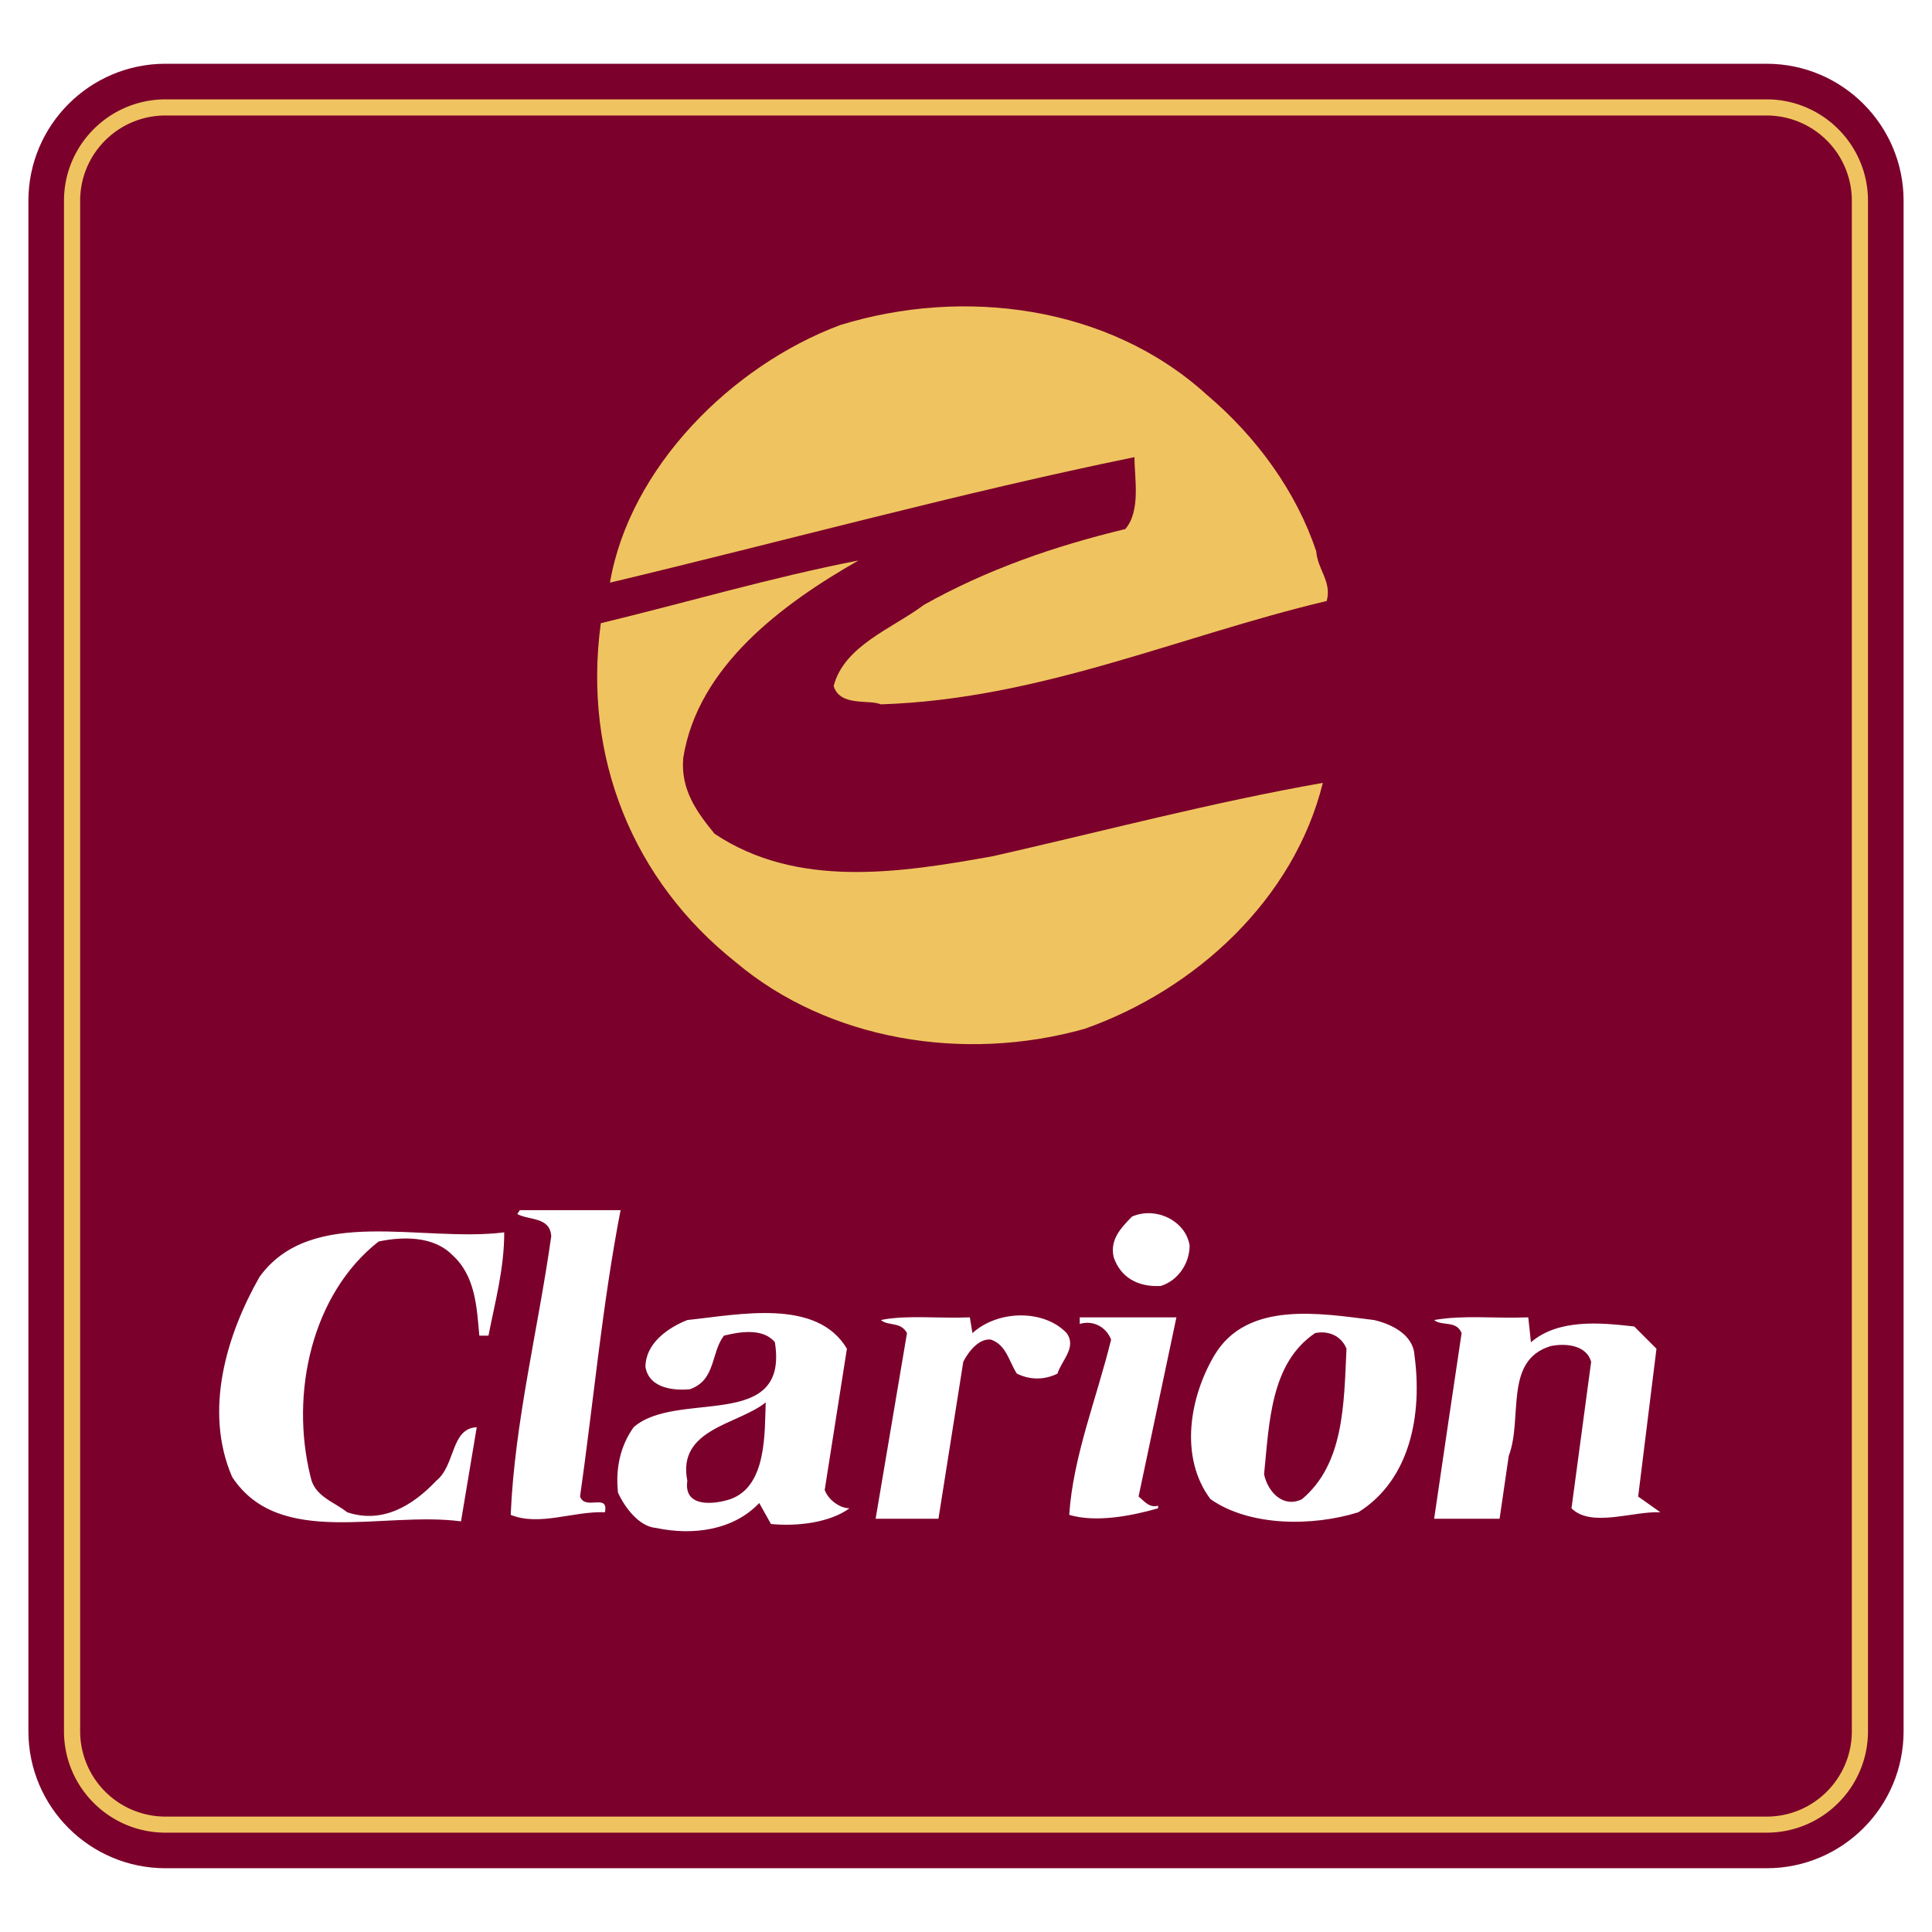
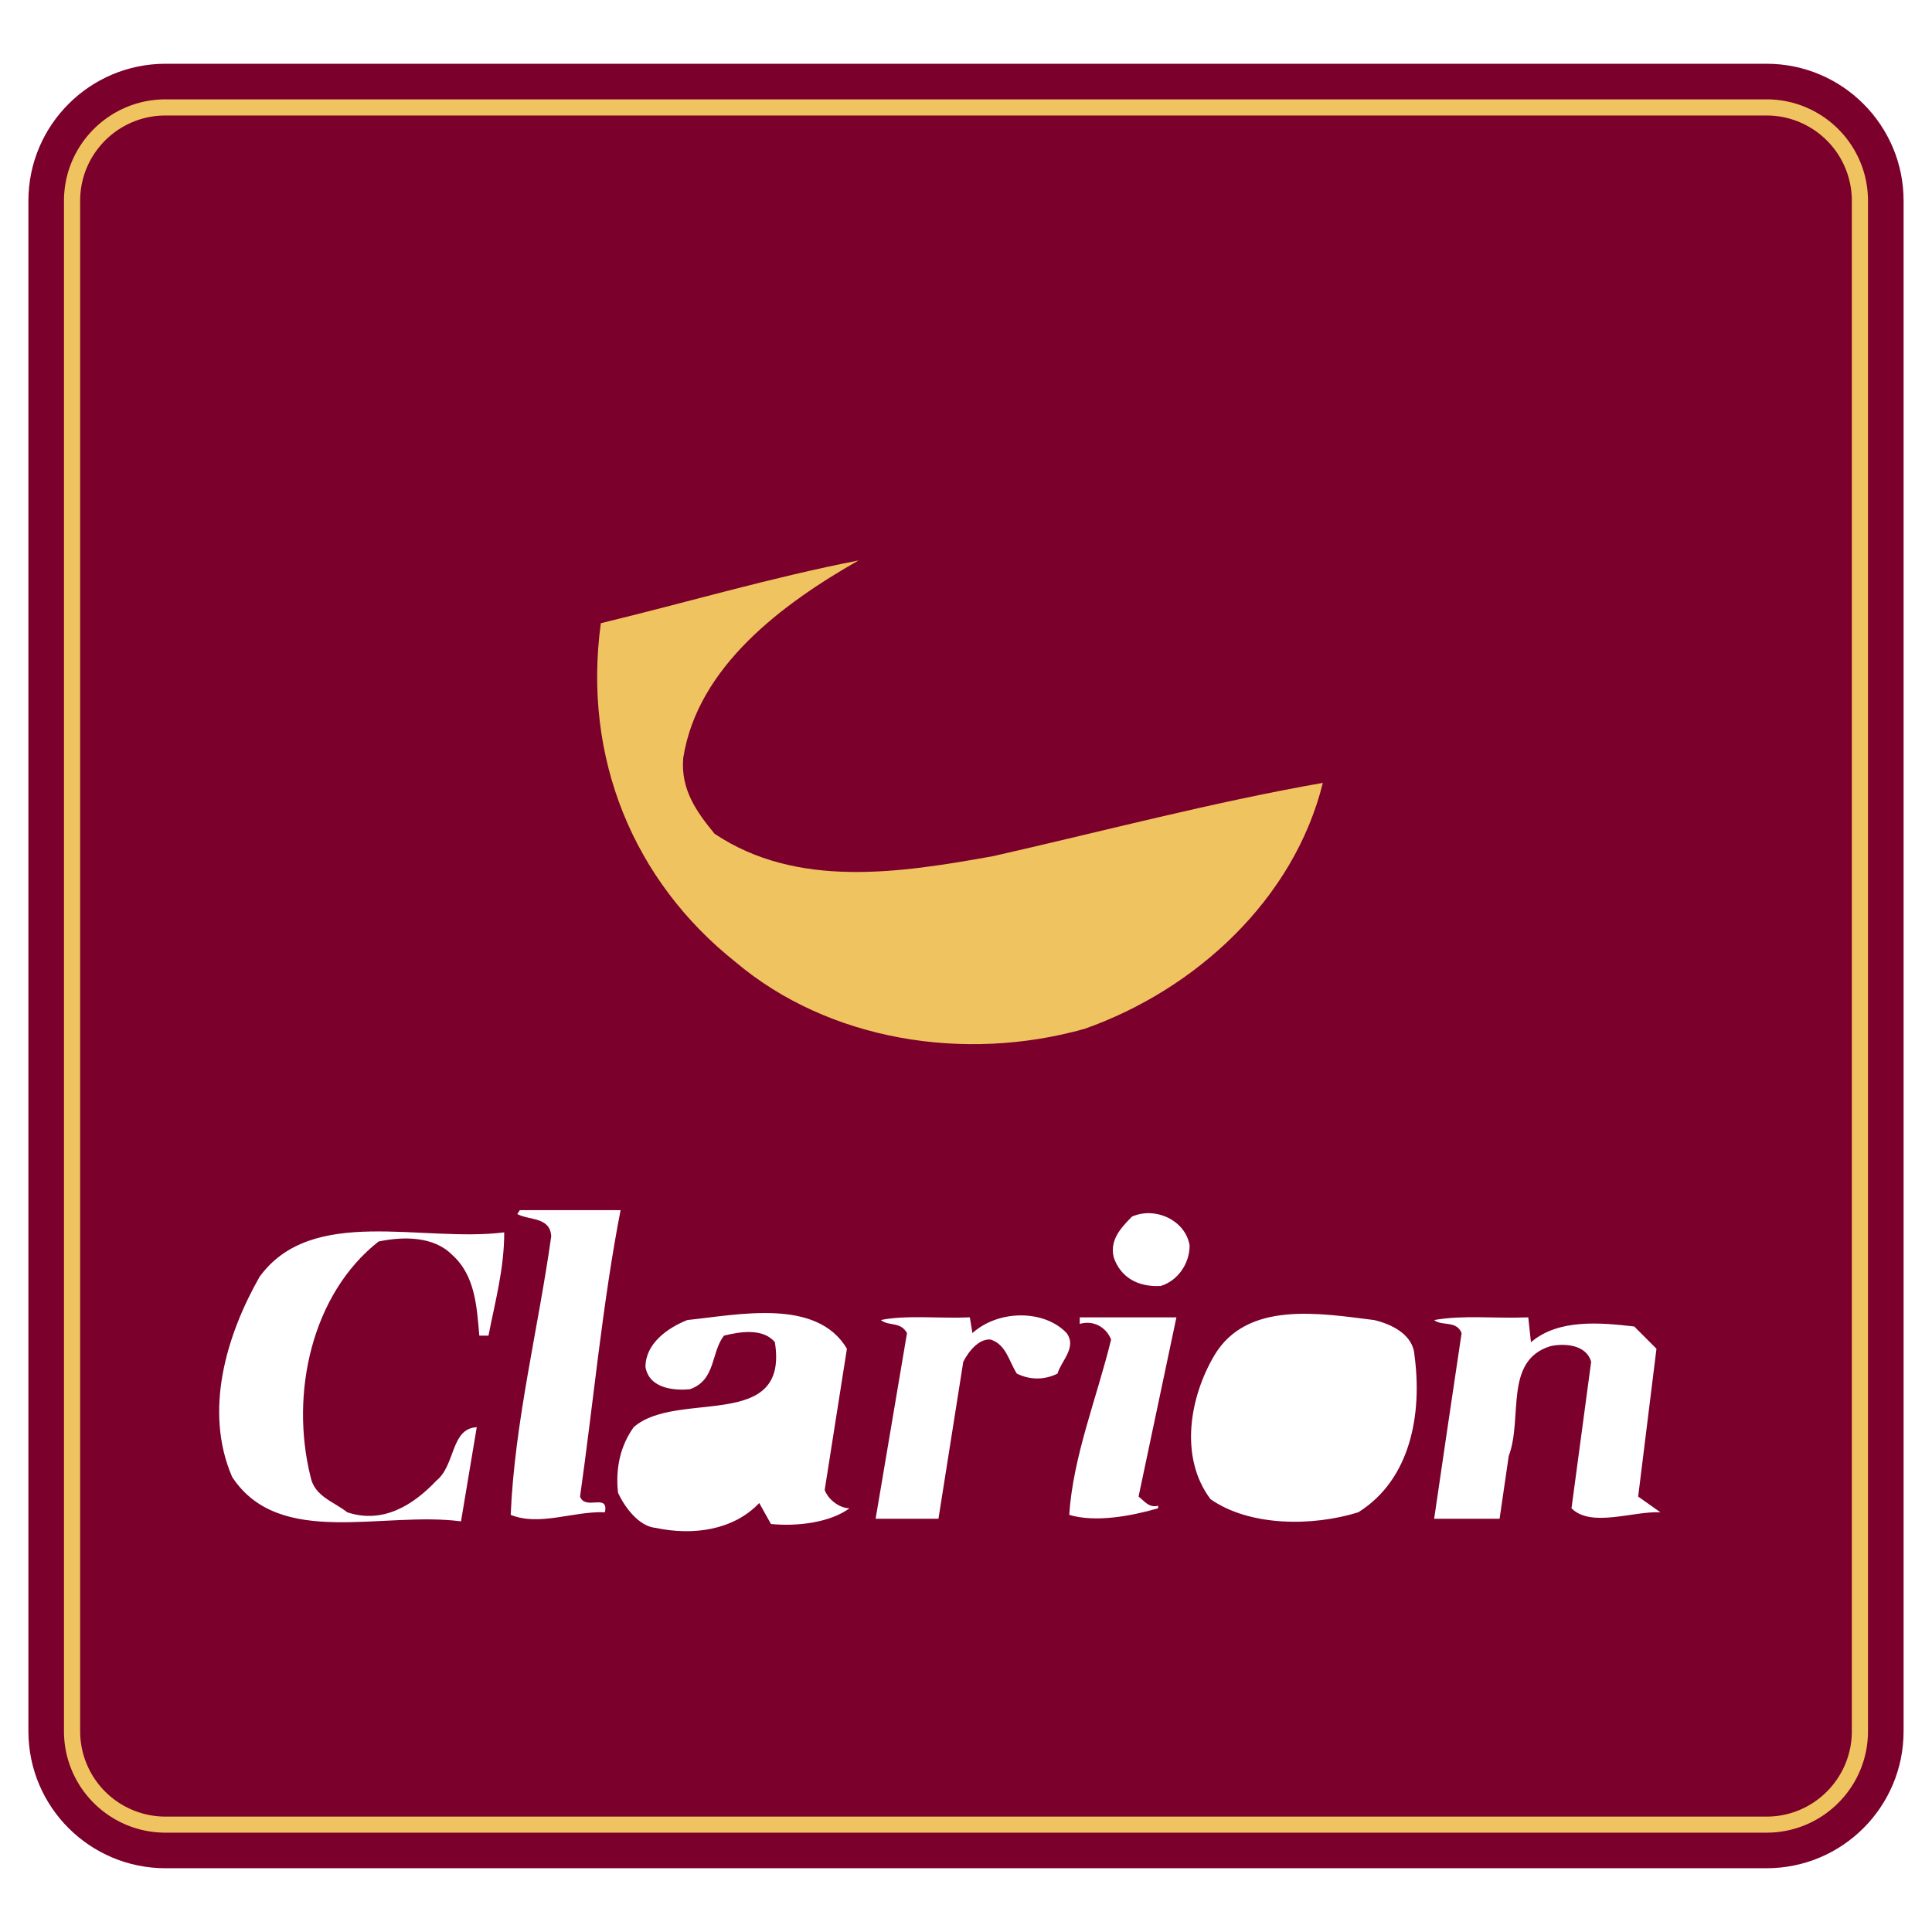
<svg xmlns="http://www.w3.org/2000/svg" width="2500" height="2500" viewBox="0 0 192.756 192.756">
  <g fill-rule="evenodd" clip-rule="evenodd">
-     <path fill="#fff" d="M0 0h192.756v192.756H0V0z" />
+     <path fill="#fff" d="M0 0h192.756v192.756H0z" />
    <path d="M2.834 20.033c0-7.544 6.127-13.672 13.681-13.672H176.25c7.553 0 13.672 6.128 13.672 13.672v152.689c0 7.557-6.119 13.672-13.672 13.672H16.515c-7.553 0-13.681-6.115-13.681-13.672V20.033z" fill="#7b002b" />
    <path d="M6.384 20.033c0-5.583 4.539-10.12 10.131-10.12H176.25c5.582 0 10.119 4.536 10.119 10.12v152.689c0 5.596-4.537 10.123-10.119 10.123H16.515c-5.592 0-10.131-4.527-10.131-10.123V20.033zm1.613 152.69a8.518 8.518 0 0 0 8.519 8.52H176.25c4.699 0 8.508-3.816 8.508-8.52V20.033a8.508 8.508 0 0 0-8.508-8.51H16.515c-4.71 0-8.519 3.809-8.519 8.51v152.69h.001z" fill="#efc460" />
-     <path d="M131.32 55.002c.133 1.828 1.57 3.009 1.047 4.958-14.869 3.532-28.574 9.793-44.495 10.314-1.178-.521-4.044.259-4.699-1.824 1.044-4.044 5.871-5.749 9.002-8.1 6.258-3.521 13.055-5.872 20.096-7.565 1.57-1.827.914-5.091.914-7.175-17.225 3.521-34.836 8.345-52.329 12.522 1.961-11.475 12.133-21.655 22.971-25.7 12.267-3.788 26.75-1.961 36.532 6.916 5.092 4.302 9.002 9.783 10.961 15.654z" fill="#efc460" />
    <path d="M85.655 55.917c-7.574 4.312-16.052 10.573-17.489 19.706-.268 3.131 1.304 5.348 3.131 7.565 8.222 5.482 18.402 3.922 27.795 2.229 10.963-2.485 21.791-5.359 32.887-7.309-2.875 11.609-12.656 20.611-23.752 24.533-12.01 3.387-25.578 1.17-34.847-6.663-10.172-8.088-15.264-20.355-13.436-33.8 8.611-2.083 16.968-4.556 25.711-6.261z" fill="#efc460" />
    <path d="M61.916 120.736c-1.827 9.391-2.74 19.441-4.044 28.574.524 1.438 2.872-.391 2.482 1.57-3.131-.133-6.526 1.426-9.401.256.39-9.266 2.741-18.525 4.044-27.795-.122-1.961-2.217-1.57-3.387-2.217l.257-.389h10.049v.001zM118.688 124.256c0 1.828-1.182 3.521-2.875 4.045-2.352.133-4.045-.914-4.701-2.875-.391-1.693.656-2.863 1.826-4.045 2.351-1.035 5.347.39 5.75 2.875zM50.307 122.953c0 3.654-.914 6.918-1.571 10.305h-.914c-.256-2.875-.39-6.006-2.74-8.088-1.827-1.828-4.824-1.828-7.309-1.305-6.651 5.215-8.869 15.139-6.785 23.486.39 1.959 2.351 2.482 3.654 3.529 3.521 1.17 6.529-.656 8.88-3.139 1.949-1.562 1.425-5.215 4.044-5.348l-1.571 9.393c-7.833-1.039-18.138 2.736-22.837-4.436-2.866-6.65-.523-14.227 2.741-19.965 5.223-7.174 16.185-3.397 24.408-4.432zM84.497 134.562l-2.217 14.094c.39 1.043 1.56 1.826 2.473 1.826-1.961 1.436-5.214 1.824-7.833 1.568l-1.169-2.092c-2.607 2.74-6.66 3.262-10.314 2.482-1.693-.135-3.13-2.084-3.78-3.521-.265-2.482.259-4.699 1.562-6.525 4.309-3.789 15.528.523 14.091-8.479-1.169-1.438-3.521-1.047-5.08-.658-1.314 1.693-.791 4.434-3.398 5.348-1.437.135-4.044 0-4.434-2.217 0-2.352 2.217-3.91 4.178-4.689 5.08-.523 12.913-2.228 15.921 2.863zM106.42 133.002c1.037 1.438-.523 2.74-.914 4.045-1.311.645-2.74.645-4.053 0-.779-1.182-1.037-2.875-2.605-3.398-1.174-.123-2.218 1.182-2.742 2.217l-2.476 15.662h-6.27l3.131-18.525c-.646-1.182-1.816-.658-2.607-1.303 2.484-.523 5.872-.135 8.877-.268l.259 1.57c2.607-2.352 7.175-2.352 9.4 0zM141.123 135.219c.791 5.871-.391 12.398-5.604 15.662-4.568 1.426-10.84 1.426-14.75-1.312-3.129-4.178-2.082-10.172.391-14.35 3.264-5.48 10.574-4.178 15.92-3.52 1.703.389 3.92 1.426 4.043 3.52zM113.596 149.311c.523.389 1.035 1.172 1.949.914v.258c-2.74.789-6.262 1.436-8.869.654.391-5.871 2.742-11.617 4.18-17.488-.525-1.305-1.828-1.949-3.131-1.561v-.656h9.646l-3.775 17.879zM152.744 133.916c2.74-2.352 6.918-1.961 10.305-1.572l2.217 2.219-1.826 14.748 2.217 1.57c-2.732-.133-6.908 1.561-8.869-.398l1.961-14.617c-.523-1.828-2.875-1.828-4.055-1.561-4.691 1.438-2.73 7.176-4.168 10.961l-.912 6.262h-6.529c.912-6.262 1.826-12.398 2.74-18.525-.523-1.303-1.961-.658-2.74-1.303 2.996-.523 5.871-.135 9.391-.268l.268 2.484z" fill="#fff" />
-     <path d="M134.34 134.562c-.258 5.615-.258 11.486-4.434 15.006-1.828.914-3.398-.648-3.789-2.475.523-5.223.658-11.096 5.092-14.092 1.305-.267 2.607.257 3.131 1.561zM72.876 149.568c-1.56.521-4.699.914-4.301-1.826-1.047-5.215 5.08-5.607 7.821-7.824-.122 3 .135 8.348-3.52 9.65z" fill="#7b002b" />
  </g>
</svg>